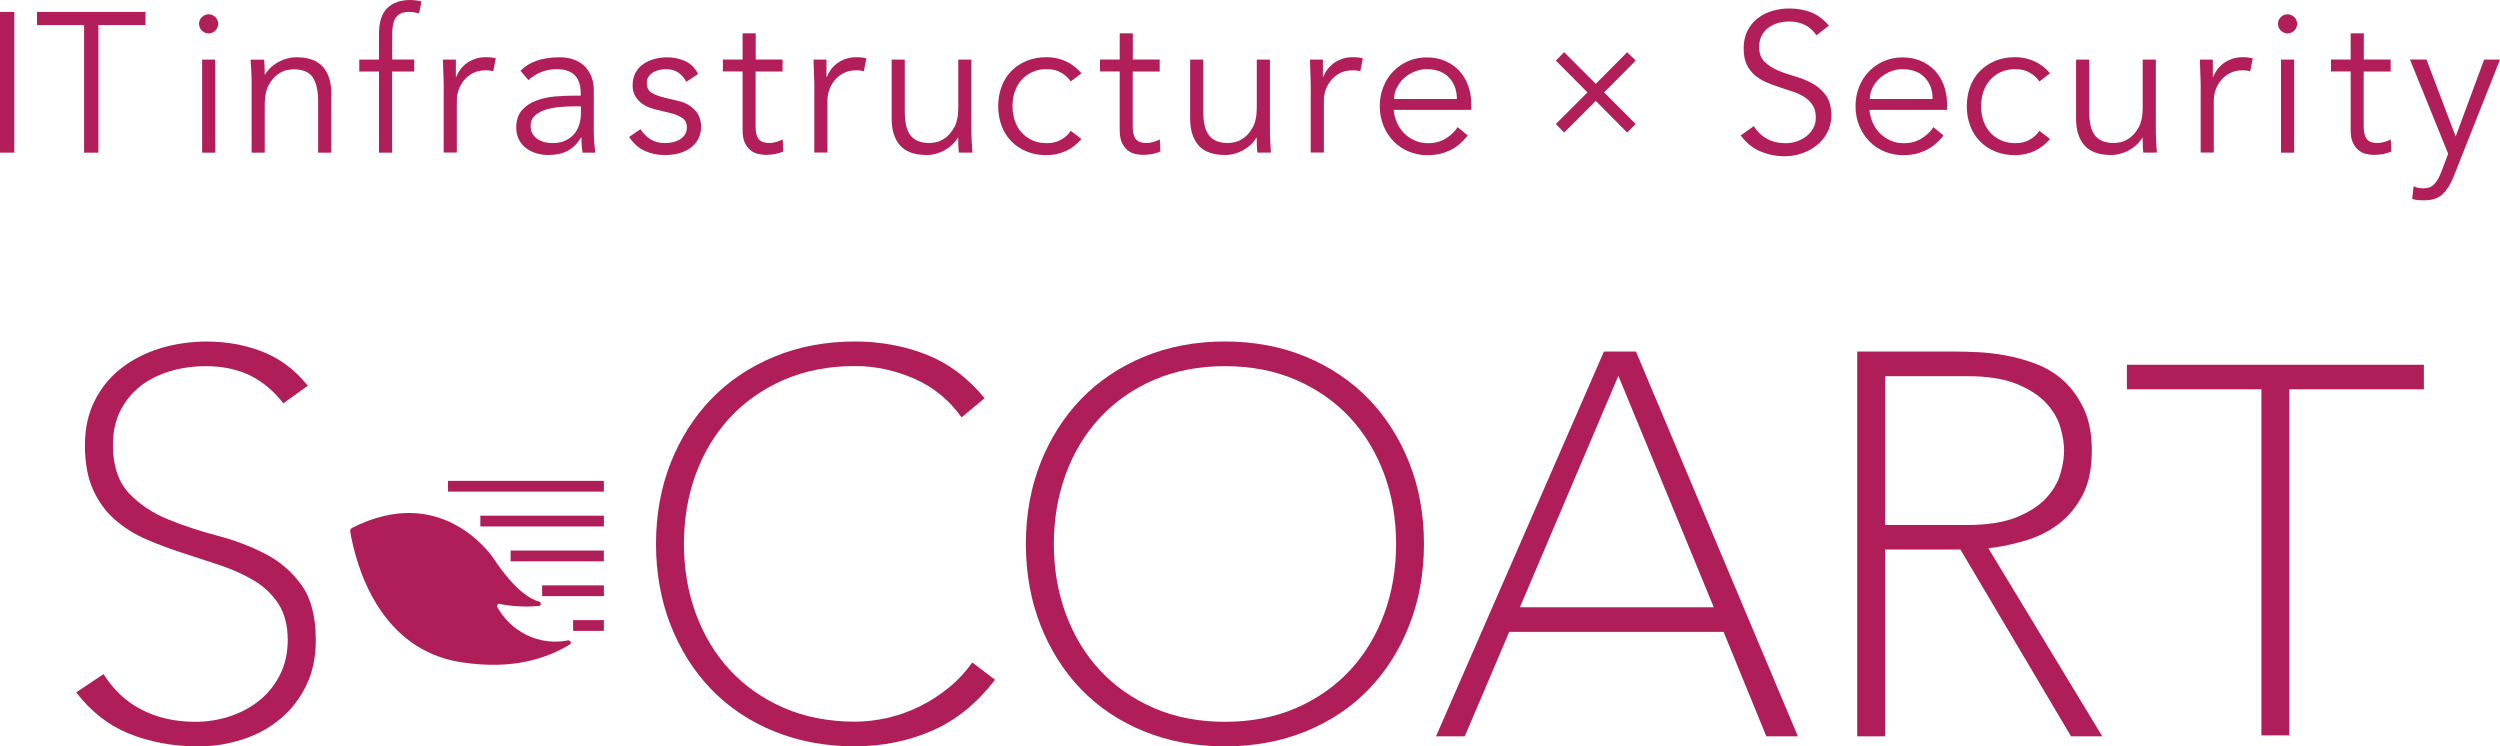
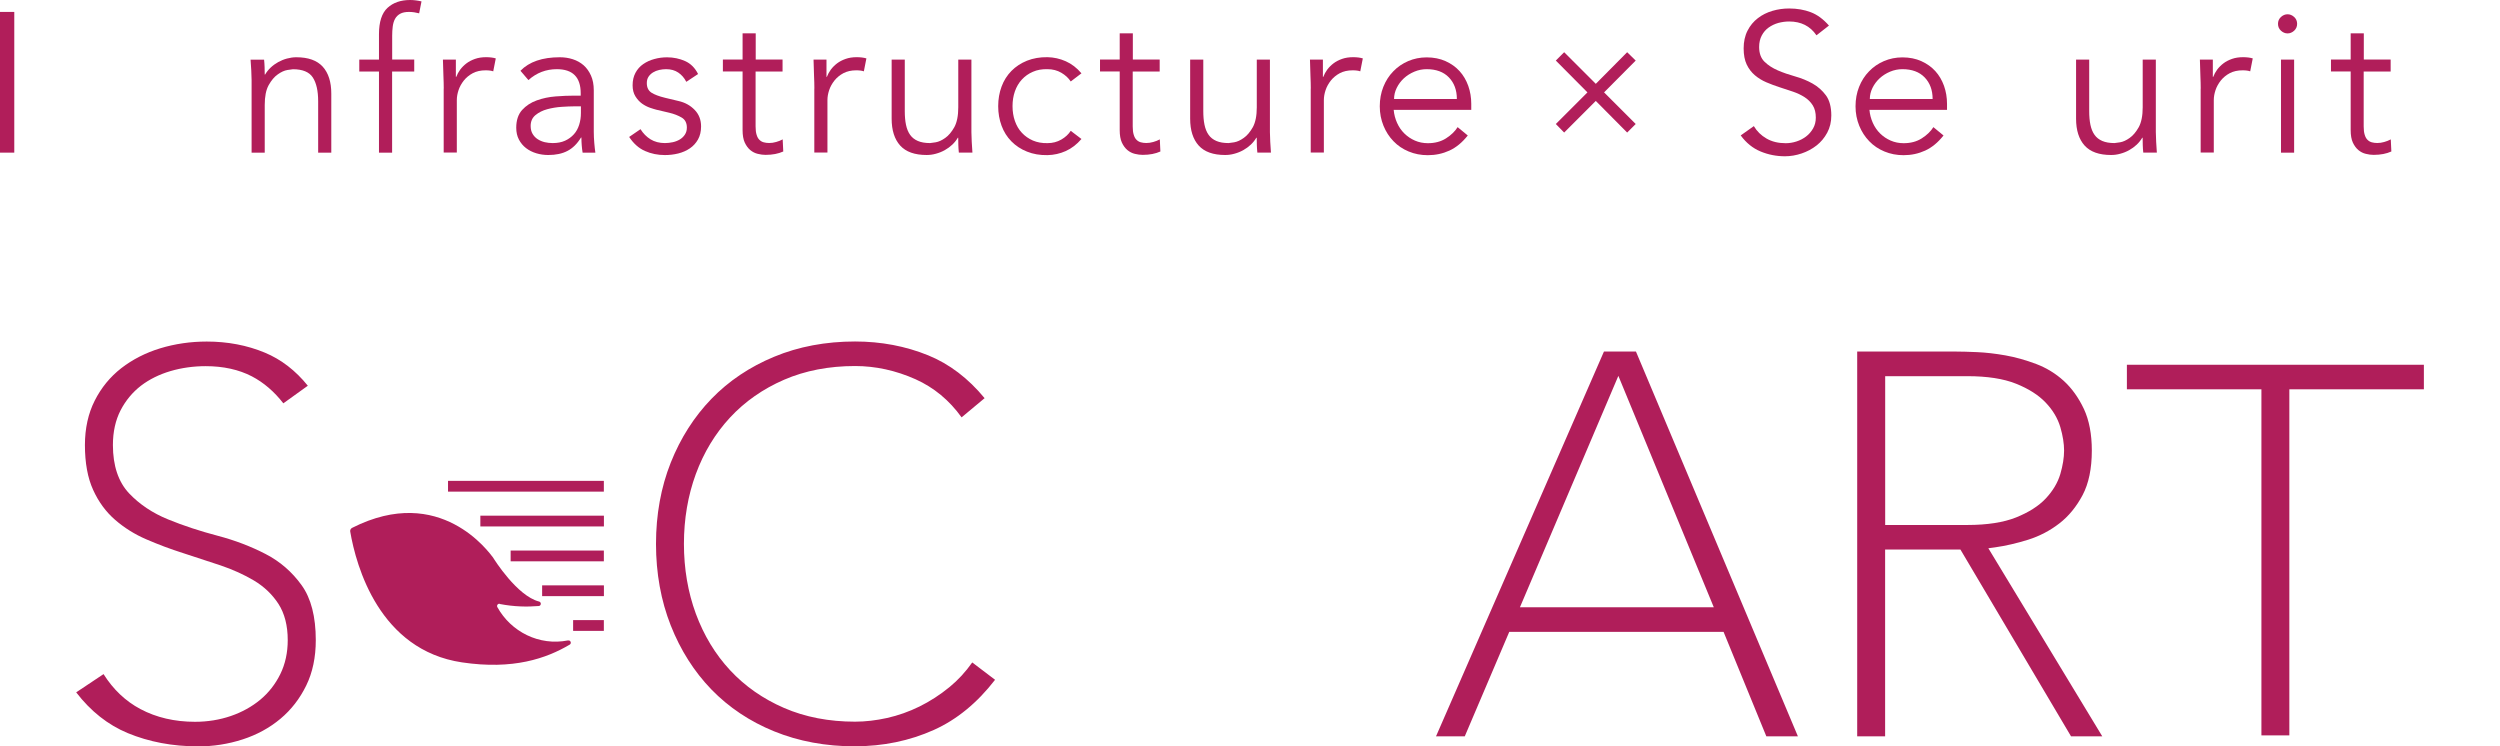
<svg xmlns="http://www.w3.org/2000/svg" id="uuid-a75494ac-9cd6-4d55-a643-853ca62e1f08" data-name="レイヤー_2" viewBox="0 0 392.11 117.07">
  <defs>
    <style>
      .uuid-58bd463a-7266-42b0-a925-9cebeefab6d2 {
        fill: #b11e5a;
      }

      .uuid-98170deb-0bd0-4c58-8d22-25d2beb61e5b {
        fill: #b01e5a;
      }
    </style>
  </defs>
  <g id="uuid-8bfc1e14-fa61-4683-9e42-2267f232a410" data-name="uuid-fd26b964-9bb2-4a5a-8c01-0c2a5861d18d">
    <g>
      <g>
        <g>
          <path class="uuid-98170deb-0bd0-4c58-8d22-25d2beb61e5b" d="M78.37,94.73c2.27.44,4.31.47,6.13.32.4-.03.44-.6.06-.7-.01,0-.03,0-.04-.01-3.43-.9-6.97-6.54-7.18-6.88l-.02-.03c-.53-.66-8.24-11.66-22.09-4.64-.22.11-.34.35-.3.58.93,5.46,4.58,18.59,17.53,20.52,8.04,1.2,13.23-.62,16.89-2.78.35-.21.14-.73-.25-.66h-.04c-4.5.88-8.9-1.35-11.05-5.22-.15-.27.08-.59.38-.53,0,0-.02.03-.02.03Z" />
          <g>
            <rect class="uuid-98170deb-0bd0-4c58-8d22-25d2beb61e5b" x="70.27" y="75.42" width="24.44" height="1.69" />
            <rect class="uuid-98170deb-0bd0-4c58-8d22-25d2beb61e5b" x="75.34" y="80.88" width="19.38" height="1.69" />
            <rect class="uuid-98170deb-0bd0-4c58-8d22-25d2beb61e5b" x="80.09" y="86.35" width="14.62" height="1.69" />
            <rect class="uuid-98170deb-0bd0-4c58-8d22-25d2beb61e5b" x="85.03" y="91.81" width="9.69" height="1.69" />
            <rect class="uuid-98170deb-0bd0-4c58-8d22-25d2beb61e5b" x="89.89" y="97.26" width="4.82" height="1.69" />
          </g>
        </g>
        <g>
          <path class="uuid-98170deb-0bd0-4c58-8d22-25d2beb61e5b" d="M31.01,117.06c-3.96,0-7.65-.7-10.98-2.08-3.1-1.29-5.81-3.43-8.08-6.39l4.29-2.86c1.52,2.41,3.46,4.25,5.78,5.48,2.5,1.33,5.38,2,8.56,2,1.99,0,3.88-.31,5.63-.91,1.75-.6,3.31-1.47,4.62-2.56,1.32-1.1,2.37-2.45,3.14-4.02s1.16-3.36,1.16-5.32c0-2.27-.49-4.19-1.46-5.69-.96-1.48-2.25-2.71-3.84-3.66-1.55-.92-3.31-1.72-5.23-2.37-1.88-.63-3.85-1.28-5.85-1.92-1.99-.63-3.93-1.36-5.78-2.16-1.82-.78-3.47-1.81-4.92-3.07-1.43-1.24-2.59-2.81-3.44-4.69-.86-1.88-1.29-4.24-1.29-7.04,0-2.61.52-4.96,1.54-6.97,1.02-2.02,2.42-3.73,4.17-5.09,1.76-1.36,3.81-2.41,6.1-3.11,2.31-.7,4.76-1.06,7.3-1.06,3.26,0,6.33.58,9.11,1.74,2.55,1.06,4.82,2.8,6.74,5.19l-3.84,2.76c-1.42-1.84-3.08-3.26-4.93-4.23-2.04-1.06-4.48-1.6-7.25-1.6-1.91,0-3.77.26-5.51.77-1.76.52-3.32,1.29-4.63,2.29-1.32,1.02-2.4,2.31-3.2,3.85-.8,1.55-1.21,3.38-1.21,5.46,0,3.25.86,5.8,2.54,7.58,1.63,1.72,3.69,3.1,6.13,4.09,2.37.97,4.98,1.83,7.76,2.56,2.7.71,5.24,1.68,7.53,2.87,2.25,1.16,4.15,2.81,5.64,4.89,1.48,2.05,2.22,4.95,2.22,8.62,0,2.67-.5,5.07-1.5,7.11-1,2.05-2.36,3.81-4.05,5.22-1.7,1.42-3.69,2.51-5.92,3.23-2.25.73-4.61,1.1-7.02,1.1h-.03,0Z" />
          <path class="uuid-98170deb-0bd0-4c58-8d22-25d2beb61e5b" d="M134.12,117.06c-4.6,0-8.86-.79-12.69-2.35-3.82-1.55-7.12-3.76-9.84-6.56-2.71-2.8-4.86-6.18-6.39-10.06s-2.31-8.18-2.31-12.78.78-8.88,2.31-12.74c1.53-3.85,3.68-7.22,6.39-10.02s6.02-5.02,9.84-6.6c3.82-1.59,8.09-2.39,12.68-2.39,4.08,0,7.93.73,11.47,2.17,3.32,1.35,6.29,3.61,8.85,6.72l-3.61,3.01c-1.92-2.68-4.35-4.69-7.23-5.98-3.07-1.37-6.26-2.07-9.48-2.07-4.09,0-7.83.72-11.13,2.15-3.3,1.43-6.15,3.42-8.47,5.92s-4.13,5.48-5.37,8.86c-1.24,3.37-1.87,7.06-1.87,10.96s.63,7.59,1.87,10.96c1.25,3.38,3.05,6.37,5.37,8.86,2.32,2.5,5.17,4.49,8.47,5.92s7.04,2.15,11.13,2.15c1.62,0,3.31-.2,5.03-.58,1.73-.39,3.44-.99,5.08-1.8,1.64-.81,3.22-1.83,4.71-3.05,1.32-1.08,2.52-2.38,3.56-3.86l3.58,2.72c-2.79,3.62-6.02,6.26-9.61,7.87-3.79,1.7-7.95,2.56-12.36,2.56h.02,0Z" />
-           <path class="uuid-98170deb-0bd0-4c58-8d22-25d2beb61e5b" d="M192.13,117.06c-4.6,0-8.86-.79-12.69-2.35-3.82-1.55-7.12-3.76-9.84-6.56-2.71-2.8-4.86-6.18-6.39-10.06s-2.31-8.18-2.31-12.78.78-8.88,2.31-12.74c1.53-3.85,3.68-7.22,6.39-10.02s6.02-5.02,9.84-6.6c3.82-1.59,8.09-2.39,12.68-2.39s8.86.8,12.68,2.39c3.82,1.58,7.13,3.81,9.84,6.6,2.71,2.8,4.86,6.17,6.39,10.02s2.31,8.14,2.31,12.74-.78,8.9-2.31,12.78-3.68,7.26-6.39,10.06c-2.71,2.8-6.02,5-9.84,6.56-3.82,1.56-8.09,2.35-12.69,2.35h.02ZM192.13,57.43c-4.09,0-7.83.72-11.13,2.15s-6.15,3.42-8.47,5.92-4.13,5.48-5.37,8.86c-1.24,3.37-1.87,7.06-1.87,10.96s.63,7.59,1.87,10.96c1.25,3.38,3.05,6.37,5.37,8.86,2.32,2.5,5.17,4.49,8.47,5.92s7.04,2.15,11.13,2.15,7.83-.72,11.13-2.15,6.15-3.42,8.47-5.92,4.13-5.48,5.37-8.86c1.24-3.37,1.87-7.06,1.87-10.96s-.63-7.59-1.87-10.96c-1.25-3.38-3.06-6.37-5.37-8.86-2.32-2.5-5.17-4.49-8.47-5.92s-7.04-2.15-11.13-2.15Z" />
          <path class="uuid-98170deb-0bd0-4c58-8d22-25d2beb61e5b" d="M277.04,115.49l-6.71-16.39h-33.61l-6.98,16.39h-4.51l26.34-60.35h5.02l25.4,60.35h-4.95ZM238.39,95.25h30.41l-14.97-36.3-15.44,36.3h0Z" />
          <path class="uuid-98170deb-0bd0-4c58-8d22-25d2beb61e5b" d="M324.83,115.49l-17.35-29.3h-11.81v29.3h-4.38v-60.35h15.53c.79,0,1.86.03,3.28.09,1.36.06,2.85.23,4.44.51,1.58.28,3.21.74,4.85,1.36,1.6.61,3.05,1.5,4.31,2.65s2.32,2.64,3.15,4.4c.82,1.76,1.24,3.95,1.24,6.51,0,2.84-.49,5.19-1.45,7-.97,1.82-2.19,3.32-3.65,4.44-1.47,1.14-3.11,1.99-4.88,2.55-1.82.57-3.57.97-5.21,1.2l-1.04.14,17.87,29.5h-4.92.02ZM295.68,82.34h12.9c3.1,0,5.66-.4,7.62-1.18,1.97-.79,3.54-1.78,4.65-2.96s1.89-2.47,2.3-3.85c.39-1.34.59-2.58.59-3.68s-.2-2.35-.59-3.68c-.41-1.38-1.18-2.68-2.3-3.85-1.11-1.17-2.67-2.17-4.65-2.96-1.97-.79-4.53-1.18-7.62-1.18h-12.9v23.35h0Z" />
          <polygon class="uuid-98170deb-0bd0-4c58-8d22-25d2beb61e5b" points="333.59 57.21 333.59 61.06 354.69 61.06 354.69 115.34 359.07 115.34 359.07 61.06 380.17 61.06 380.17 57.21 333.59 57.21" />
        </g>
      </g>
      <g>
        <path class="uuid-58bd463a-7266-42b0-a925-9cebeefab6d2" d="M2.24,23.94H0V1.87h2.24v22.07Z" />
-         <path class="uuid-58bd463a-7266-42b0-a925-9cebeefab6d2" d="M15.43,23.94h-2.24V3.93h-7.39V1.87h17.02v2.06h-7.39s0,20.01,0,20.01Z" />
-         <path class="uuid-58bd463a-7266-42b0-a925-9cebeefab6d2" d="M34.22,3.74c0,.44-.16.79-.47,1.08-.31.28-.65.42-1.03.42s-.72-.14-1.03-.42-.47-.64-.47-1.08.16-.8.47-1.08.65-.42,1.03-.42.72.14,1.03.42c.31.28.47.64.47,1.08ZM33.76,23.94h-2.06v-14.59h2.06v14.59Z" />
        <path class="uuid-58bd463a-7266-42b0-a925-9cebeefab6d2" d="M41.42,9.35c.04.39.07.78.08,1.17,0,.38.02.77.02,1.17h.06c.23-.39.52-.76.87-1.09s.75-.62,1.18-.86c.44-.24.9-.43,1.39-.56.49-.13.97-.2,1.45-.2,1.87,0,3.25.49,4.15,1.48.89.99,1.34,2.39,1.34,4.22v9.26h-2.06v-8.07c0-1.62-.28-2.86-.84-3.72s-1.6-1.29-3.12-1.29c-.1,0-.39.04-.87.12s-.98.31-1.51.69c-.53.37-1,.93-1.42,1.68s-.62,1.79-.62,3.12v7.48h-2.06v-11.38c0-.39-.02-.89-.05-1.5-.03-.6-.07-1.17-.11-1.71h2.12,0Z" />
        <path class="uuid-58bd463a-7266-42b0-a925-9cebeefab6d2" d="M64.96,11.22h-3.46v12.72h-2.06v-12.72h-3.09v-1.87h3.09v-3.99c0-1.93.45-3.31,1.34-4.13.89-.82,2.08-1.23,3.55-1.23.29,0,.59.02.89.06.3.04.6.09.89.16l-.37,1.87c-.25-.06-.51-.11-.78-.16-.27-.04-.54-.06-.81-.06-.56,0-1.02.09-1.37.28s-.62.45-.81.79c-.19.34-.31.74-.37,1.2-.06.46-.09.95-.09,1.46v3.74h3.46v1.87h-.01Z" />
        <path class="uuid-58bd463a-7266-42b0-a925-9cebeefab6d2" d="M69.6,13.9c0-.64-.02-1.3-.05-1.96-.03-.66-.06-1.53-.08-2.59h2.03v2.71h.06c.15-.39.35-.77.62-1.14.27-.36.6-.69.98-.98.38-.29.83-.52,1.34-.7.51-.18,1.09-.27,1.73-.27.58,0,1.09.06,1.53.19l-.4,2.03c-.27-.1-.67-.16-1.18-.16-.79,0-1.46.15-2.03.45-.56.3-1.03.69-1.4,1.15-.37.47-.65.97-.83,1.51s-.27,1.06-.27,1.56v8.23h-2.06v-10.04h.01Z" />
        <path class="uuid-58bd463a-7266-42b0-a925-9cebeefab6d2" d="M91.08,14.99v-.37c0-2.51-1.25-3.77-3.74-3.77-1.7,0-3.19.57-4.46,1.71l-1.25-1.46c1.37-1.41,3.43-2.12,6.17-2.12.71,0,1.39.1,2.04.31s1.22.53,1.7.95c.48.43.86.96,1.15,1.61.29.64.44,1.41.44,2.31v6.51c0,.56.03,1.15.08,1.76s.11,1.12.17,1.51h-2c-.06-.35-.11-.74-.14-1.15-.03-.42-.05-.82-.05-1.22h-.06c-.6.98-1.31,1.68-2.13,2.1-.82.43-1.82.64-3.01.64-.64,0-1.27-.09-1.87-.27-.6-.18-1.14-.45-1.61-.81-.47-.36-.84-.81-1.12-1.34-.28-.53-.42-1.15-.42-1.85,0-1.18.31-2.11.92-2.79.61-.67,1.38-1.18,2.31-1.51.92-.33,1.91-.54,2.96-.62,1.05-.08,2.01-.12,2.88-.12h1.04ZM90.02,16.68c-.52,0-1.17.03-1.95.08s-1.53.18-2.24.37-1.33.5-1.84.92-.76.99-.76,1.71c0,.48.1.89.3,1.23.2.34.46.62.8.84s.7.37,1.11.47c.4.09.81.14,1.23.14.75,0,1.4-.12,1.95-.37s1.01-.59,1.39-1.01.65-.92.83-1.5c.18-.57.27-1.18.27-1.82v-1.06h-1.09Z" />
        <path class="uuid-58bd463a-7266-42b0-a925-9cebeefab6d2" d="M107.63,12.81c-.31-.6-.73-1.08-1.25-1.43s-1.15-.53-1.9-.53c-.35,0-.71.04-1.08.12-.36.08-.69.21-.98.39s-.52.4-.7.67-.27.6-.27,1c0,.69.24,1.18.72,1.5.48.31,1.2.58,2.15.81l2.09.5c1.02.23,1.86.69,2.54,1.39s1.01,1.56,1.01,2.6c0,.79-.16,1.47-.48,2.04s-.75,1.04-1.28,1.4c-.53.36-1.14.63-1.82.8-.69.17-1.38.25-2.09.25-1.12,0-2.17-.21-3.13-.64-.97-.43-1.79-1.16-2.48-2.2l1.78-1.22c.42.67.94,1.2,1.57,1.59s1.39.59,2.26.59c.41,0,.83-.05,1.25-.14.41-.09.78-.24,1.11-.44.32-.2.58-.45.78-.76s.3-.67.3-1.09c0-.73-.27-1.25-.81-1.57s-1.2-.58-1.96-.76l-2-.47c-.25-.06-.59-.17-1.01-.31-.43-.15-.84-.36-1.25-.65-.4-.29-.75-.67-1.04-1.14s-.44-1.04-.44-1.73c0-.75.15-1.4.45-1.96.3-.56.71-1.02,1.22-1.37s1.09-.62,1.73-.79c.64-.18,1.31-.27,2-.27,1.02,0,1.96.2,2.84.59.87.39,1.55,1.07,2.03,2.03l-1.84,1.22s-.02-.02-.02-.02Z" />
        <path class="uuid-58bd463a-7266-42b0-a925-9cebeefab6d2" d="M122.72,11.22h-4.21v8.6c0,.54.05.98.16,1.32.1.34.25.61.44.79.19.19.41.32.67.39.26.07.55.11.86.11.35,0,.72-.05,1.09-.16.37-.1.72-.24,1.03-.41l.09,1.9c-.77.35-1.69.53-2.77.53-.39,0-.81-.05-1.23-.16-.43-.1-.82-.3-1.17-.59s-.64-.69-.87-1.18c-.23-.5-.34-1.15-.34-1.96v-9.19h-3.09v-1.87h3.09v-4.11h2.06v4.11h4.21v1.87h-.02Z" />
        <path class="uuid-58bd463a-7266-42b0-a925-9cebeefab6d2" d="M127.73,13.9c0-.64-.02-1.3-.05-1.96-.03-.66-.06-1.53-.08-2.59h2.03v2.71h.06c.15-.39.35-.77.62-1.14.27-.36.6-.69.98-.98.38-.29.83-.52,1.34-.7.51-.18,1.09-.27,1.73-.27.58,0,1.09.06,1.53.19l-.4,2.03c-.27-.1-.67-.16-1.18-.16-.79,0-1.46.15-2.03.45-.56.3-1.03.69-1.4,1.15-.37.47-.65.97-.83,1.51-.18.54-.27,1.06-.27,1.56v8.23h-2.06v-10.04h.01Z" />
        <path class="uuid-58bd463a-7266-42b0-a925-9cebeefab6d2" d="M150.39,23.94c-.04-.39-.07-.78-.08-1.17s-.02-.77-.02-1.17h-.06c-.23.39-.52.76-.87,1.09-.35.33-.75.62-1.18.86s-.9.43-1.39.56c-.49.14-.97.2-1.45.2-1.87,0-3.25-.49-4.15-1.48-.89-.99-1.34-2.39-1.34-4.22v-9.26h2.06v8.07c0,.81.06,1.53.19,2.15s.34,1.15.64,1.57c.3.43.71.75,1.22.97s1.15.33,1.92.33c.1,0,.39-.04.87-.12s.98-.31,1.51-.69c.53-.37,1-.94,1.42-1.68.41-.75.62-1.79.62-3.12v-7.48h2.06v11.38c0,.39.02.89.05,1.5.03.6.07,1.17.11,1.71,0,0-2.13,0-2.13,0Z" />
        <path class="uuid-58bd463a-7266-42b0-a925-9cebeefab6d2" d="M167.94,12.78c-.35-.54-.85-1-1.48-1.37-.63-.37-1.36-.56-2.17-.56-.85-.02-1.62.11-2.29.41-.68.29-1.25.7-1.73,1.22s-.84,1.14-1.09,1.85c-.25.72-.37,1.49-.37,2.32s.12,1.61.37,2.32c.25.72.61,1.34,1.09,1.85.48.52,1.05.92,1.73,1.22.68.29,1.44.43,2.29.41.81,0,1.53-.19,2.17-.56s1.13-.83,1.48-1.37l1.68,1.28c-.73.85-1.55,1.48-2.46,1.89s-1.87.62-2.87.64c-1.18.02-2.25-.16-3.21-.55-.96-.38-1.77-.92-2.45-1.61s-1.19-1.5-1.54-2.45c-.35-.95-.53-1.97-.53-3.07s.18-2.12.53-3.07.87-1.76,1.54-2.45c.68-.69,1.49-1.22,2.45-1.61.96-.38,2.03-.57,3.21-.55,1,.02,1.95.23,2.87.64s1.73,1.03,2.46,1.89c0,0-1.68,1.28-1.68,1.28Z" />
        <path class="uuid-58bd463a-7266-42b0-a925-9cebeefab6d2" d="M181.87,11.22h-4.21v8.6c0,.54.05.98.16,1.32.1.34.25.61.44.79.19.19.41.32.67.39s.55.11.86.11c.35,0,.72-.05,1.09-.16.37-.1.72-.24,1.03-.41l.09,1.9c-.77.35-1.69.53-2.77.53-.39,0-.81-.05-1.23-.16-.43-.1-.82-.3-1.17-.59-.35-.29-.64-.69-.87-1.18-.23-.5-.34-1.15-.34-1.96v-9.19h-3.09v-1.87h3.09v-4.11h2.06v4.11h4.21v1.87h-.02Z" />
        <path class="uuid-58bd463a-7266-42b0-a925-9cebeefab6d2" d="M197.21,23.94c-.04-.39-.07-.78-.08-1.17s-.02-.77-.02-1.17h-.06c-.23.39-.52.76-.87,1.09-.35.33-.75.62-1.18.86s-.9.43-1.39.56c-.49.14-.97.2-1.45.2-1.87,0-3.25-.49-4.15-1.48-.89-.99-1.34-2.39-1.34-4.22v-9.26h2.06v8.07c0,.81.06,1.53.19,2.15s.34,1.15.64,1.57c.3.43.71.75,1.22.97s1.15.33,1.92.33c.1,0,.39-.04.87-.12s.98-.31,1.51-.69c.53-.37,1-.94,1.42-1.68.41-.75.62-1.79.62-3.12v-7.48h2.06v11.38c0,.39.02.89.05,1.5.03.6.07,1.17.11,1.71,0,0-2.13,0-2.13,0Z" />
        <path class="uuid-58bd463a-7266-42b0-a925-9cebeefab6d2" d="M205.59,13.9c0-.64-.02-1.3-.05-1.96s-.06-1.53-.08-2.59h2.03v2.71h.06c.15-.39.35-.77.62-1.14.27-.36.6-.69.98-.98.38-.29.83-.52,1.34-.7.51-.18,1.09-.27,1.73-.27.58,0,1.09.06,1.53.19l-.4,2.03c-.27-.1-.67-.16-1.18-.16-.79,0-1.46.15-2.03.45-.56.3-1.03.69-1.4,1.15-.37.47-.65.97-.83,1.51-.18.54-.27,1.06-.27,1.56v8.23h-2.06v-10.04h.01Z" />
        <path class="uuid-58bd463a-7266-42b0-a925-9cebeefab6d2" d="M218.59,17.21c.06.73.24,1.41.53,2.06.29.64.67,1.2,1.15,1.67s1.03.84,1.65,1.11,1.3.41,2.03.41c1.1,0,2.05-.25,2.85-.76s1.41-1.1,1.82-1.76l1.59,1.31c-.87,1.1-1.83,1.89-2.88,2.37s-2.18.72-3.38.72c-1.08,0-2.08-.19-3.01-.58-.92-.38-1.72-.92-2.38-1.61-.67-.69-1.19-1.5-1.57-2.43-.38-.94-.58-1.95-.58-3.05s.19-2.12.56-3.05.89-1.75,1.56-2.43c.66-.69,1.44-1.22,2.34-1.61.89-.38,1.86-.58,2.9-.58,1.1,0,2.09.2,2.96.59.87.39,1.61.92,2.2,1.57s1.04,1.42,1.36,2.31c.31.88.47,1.82.47,2.82v.94h-12.16v-.02h0ZM228.5,15.52c0-1.39-.42-2.52-1.25-3.38s-2-1.29-3.49-1.29c-.67,0-1.31.13-1.93.39s-1.17.61-1.64,1.04c-.47.44-.84.93-1.12,1.5s-.42,1.14-.42,1.75h9.85,0Z" />
        <path class="uuid-58bd463a-7266-42b0-a925-9cebeefab6d2" d="M250.29,13.15l4.92-4.96,1.34,1.31-4.96,4.99,4.96,4.96-1.34,1.34-4.92-4.96-4.96,4.96-1.31-1.34,4.96-4.96-4.96-4.99,1.31-1.31s4.96,4.96,4.96,4.96Z" />
        <path class="uuid-58bd463a-7266-42b0-a925-9cebeefab6d2" d="M284.89,5.52c-.98-1.43-2.4-2.15-4.27-2.15-.58,0-1.15.08-1.71.23-.56.16-1.06.4-1.51.72-.45.32-.81.74-1.08,1.25s-.41,1.11-.41,1.79c0,1,.28,1.77.84,2.32s1.26,1,2.09,1.36,1.74.67,2.73.95c.99.28,1.9.65,2.73,1.12.83.47,1.53,1.09,2.09,1.85.56.77.84,1.82.84,3.15,0,1-.21,1.9-.64,2.7-.43.8-.99,1.47-1.68,2.01s-1.48.96-2.34,1.25-1.73.44-2.6.44c-1.35,0-2.63-.25-3.85-.76s-2.25-1.35-3.1-2.51l2.06-1.46c.48.81,1.14,1.46,1.99,1.95.85.49,1.85.73,3.01.73.56,0,1.12-.09,1.68-.27s1.06-.44,1.51-.78.81-.76,1.1-1.26.43-1.07.43-1.71c0-.77-.16-1.41-.48-1.92s-.75-.94-1.28-1.28-1.13-.63-1.81-.86-1.37-.46-2.09-.69-1.41-.49-2.09-.78-1.28-.66-1.81-1.11-.96-1.01-1.28-1.68-.48-1.52-.48-2.54.2-1.98.61-2.77c.4-.79.94-1.44,1.62-1.96.67-.52,1.44-.9,2.29-1.15s1.72-.37,2.62-.37c1.25,0,2.38.2,3.4.59,1.02.39,1.96,1.09,2.84,2.09l-1.96,1.53v-.02h0Z" />
        <path class="uuid-58bd463a-7266-42b0-a925-9cebeefab6d2" d="M293.21,17.21c.06.73.24,1.41.53,2.06.29.64.67,1.2,1.15,1.67.48.47,1.03.84,1.65,1.11s1.3.41,2.03.41c1.1,0,2.05-.25,2.85-.76.8-.51,1.41-1.1,1.82-1.76l1.59,1.31c-.87,1.1-1.83,1.89-2.88,2.37s-2.18.72-3.38.72c-1.08,0-2.08-.19-3.01-.58-.92-.38-1.72-.92-2.38-1.61-.67-.69-1.19-1.5-1.57-2.43-.38-.94-.58-1.95-.58-3.05s.19-2.12.56-3.05.89-1.75,1.56-2.43c.66-.69,1.44-1.22,2.34-1.61.89-.38,1.86-.58,2.9-.58,1.1,0,2.09.2,2.96.59s1.61.92,2.2,1.57c.59.65,1.04,1.42,1.36,2.31.31.88.47,1.82.47,2.82v.94h-12.16v-.02h0ZM303.12,15.52c0-1.39-.42-2.52-1.25-3.38s-2-1.29-3.49-1.29c-.67,0-1.31.13-1.93.39s-1.17.61-1.64,1.04c-.47.44-.84.93-1.12,1.5s-.42,1.14-.42,1.75h9.85Z" />
-         <path class="uuid-58bd463a-7266-42b0-a925-9cebeefab6d2" d="M319.86,12.78c-.35-.54-.85-1-1.48-1.37s-1.36-.56-2.17-.56c-.85-.02-1.62.11-2.29.41-.68.29-1.25.7-1.73,1.22s-.84,1.14-1.09,1.85c-.25.72-.37,1.49-.37,2.32s.12,1.61.37,2.32c.25.72.61,1.34,1.09,1.85.48.52,1.05.92,1.73,1.22.68.29,1.44.43,2.29.41.81,0,1.53-.19,2.17-.56s1.13-.83,1.48-1.37l1.68,1.28c-.73.85-1.55,1.48-2.46,1.89s-1.87.62-2.87.64c-1.18.02-2.25-.16-3.21-.55-.96-.38-1.77-.92-2.45-1.61-.68-.69-1.19-1.5-1.54-2.45s-.53-1.97-.53-3.07.18-2.12.53-3.07.87-1.76,1.54-2.45c.68-.69,1.49-1.22,2.45-1.61.96-.38,2.03-.57,3.21-.55,1,.02,1.95.23,2.87.64s1.73,1.03,2.46,1.89c0,0-1.68,1.28-1.68,1.28Z" />
        <path class="uuid-58bd463a-7266-42b0-a925-9cebeefab6d2" d="M336.16,23.94c-.04-.39-.07-.78-.08-1.17s-.02-.77-.02-1.17h-.06c-.23.39-.52.76-.87,1.09s-.75.62-1.18.86-.9.43-1.39.56c-.49.14-.97.2-1.45.2-1.87,0-3.25-.49-4.15-1.48-.89-.99-1.34-2.39-1.34-4.22v-9.26h2.06v8.07c0,.81.06,1.53.19,2.15s.34,1.15.64,1.57c.3.43.71.75,1.22.97s1.15.33,1.92.33c.1,0,.39-.04.87-.12.48-.08.98-.31,1.51-.69.53-.37,1-.94,1.42-1.68.41-.75.62-1.79.62-3.12v-7.48h2.06v11.38c0,.39.02.89.05,1.5.03.6.07,1.17.11,1.71h-2.13Z" />
        <path class="uuid-58bd463a-7266-42b0-a925-9cebeefab6d2" d="M345.17,13.9c0-.64-.02-1.3-.05-1.96s-.06-1.53-.08-2.59h2.03v2.71h.06c.15-.39.35-.77.62-1.14.27-.36.6-.69.98-.98.38-.29.83-.52,1.34-.7.51-.18,1.09-.27,1.73-.27.58,0,1.09.06,1.53.19l-.4,2.03c-.27-.1-.67-.16-1.18-.16-.79,0-1.46.15-2.03.45-.56.3-1.03.69-1.4,1.15-.37.47-.65.97-.83,1.51s-.27,1.06-.27,1.56v8.23h-2.06v-10.04h0Z" />
        <path class="uuid-58bd463a-7266-42b0-a925-9cebeefab6d2" d="M360.29,3.74c0,.44-.16.79-.47,1.08-.31.28-.65.42-1.03.42s-.72-.14-1.03-.42-.47-.64-.47-1.08.16-.8.47-1.08.65-.42,1.03-.42.72.14,1.03.42.47.64.47,1.08ZM359.82,23.94h-2.06v-14.59h2.06v14.59Z" />
        <path class="uuid-58bd463a-7266-42b0-a925-9cebeefab6d2" d="M374.94,11.22h-4.21v8.6c0,.54.05.98.16,1.32.1.34.25.61.44.79.19.19.41.32.67.39s.55.11.86.11c.35,0,.72-.05,1.09-.16.37-.1.72-.24,1.03-.41l.09,1.9c-.77.35-1.69.53-2.77.53-.39,0-.81-.05-1.23-.16-.43-.1-.82-.3-1.17-.59s-.64-.69-.87-1.18c-.23-.5-.34-1.15-.34-1.96v-9.19h-3.09v-1.87h3.09v-4.11h2.06v4.11h4.21v1.87h-.02Z" />
-         <path class="uuid-58bd463a-7266-42b0-a925-9cebeefab6d2" d="M385.16,21.41l4.46-12.06h2.49l-7.29,18.39c-.44,1.12-.99,2.02-1.67,2.68-.68.66-1.65,1-2.91,1-.31,0-.63-.01-.95-.03s-.64-.08-.95-.19l.22-2c.44.23.95.34,1.56.34.73,0,1.3-.23,1.71-.69.42-.46.78-1.1,1.09-1.93l1.06-2.81-5.99-14.77h2.59l4.58,12.06h0Z" />
      </g>
    </g>
  </g>
</svg>